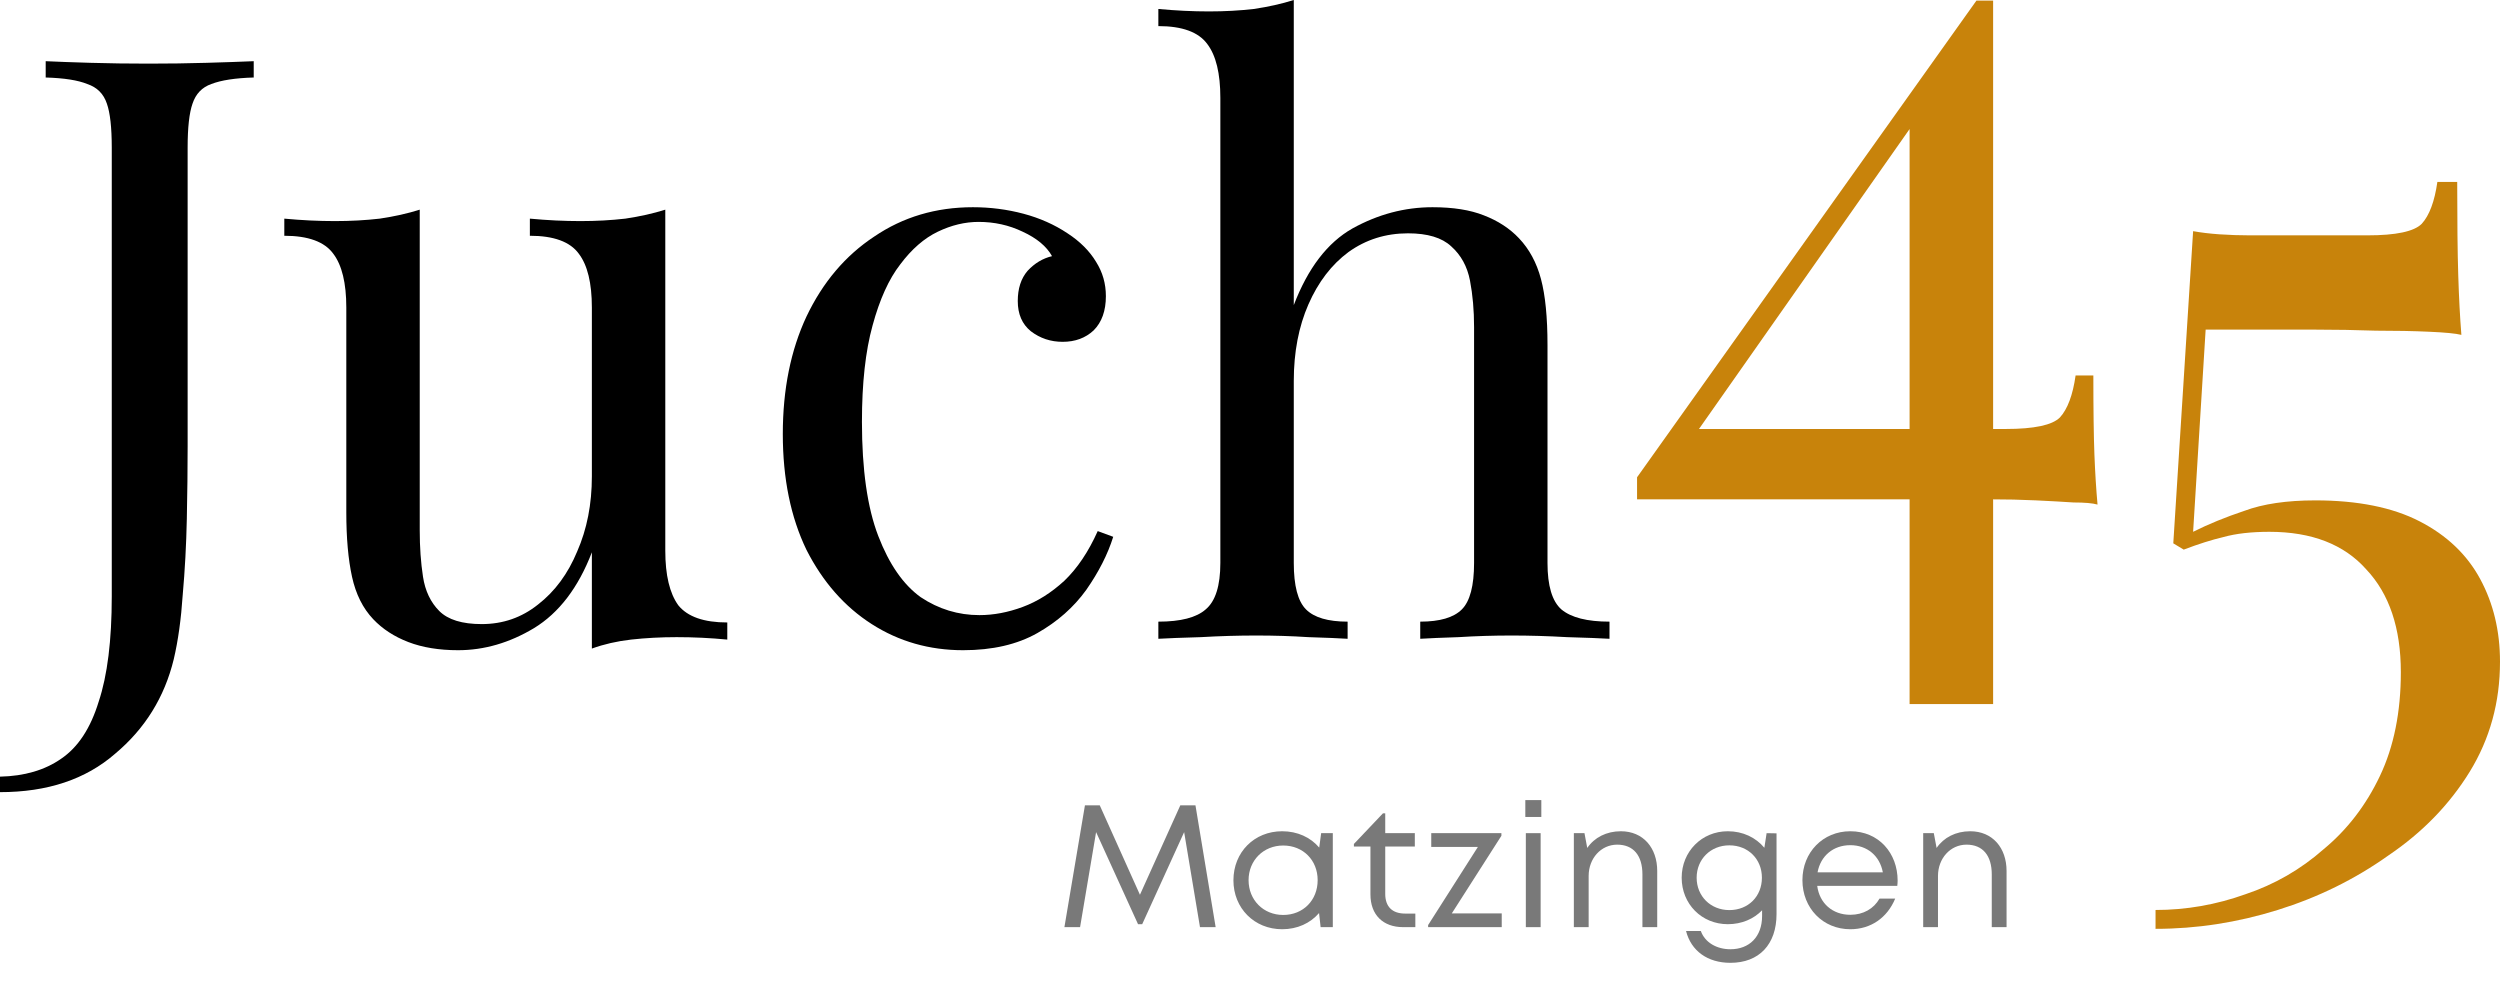
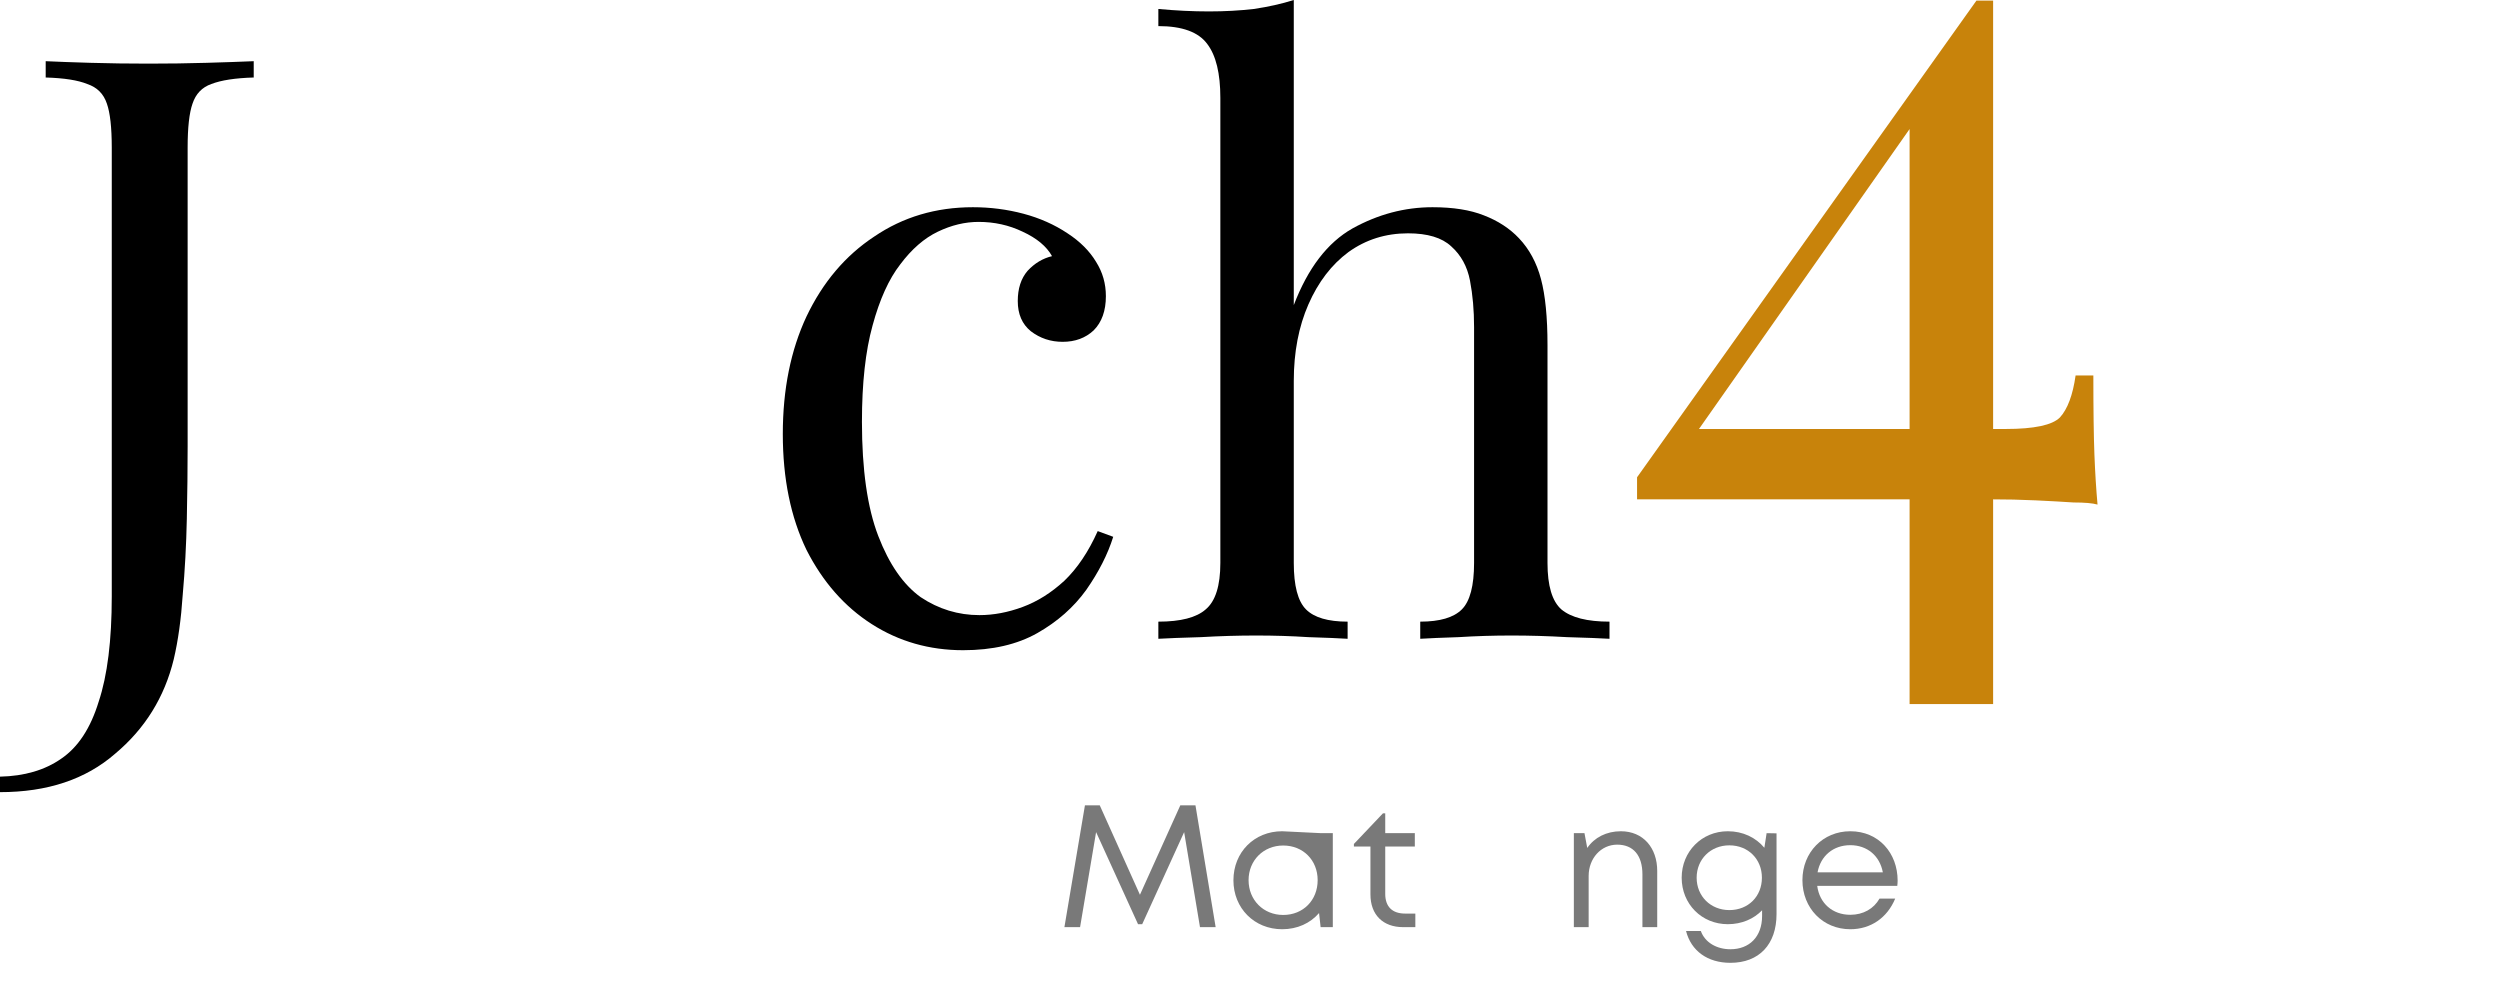
<svg xmlns="http://www.w3.org/2000/svg" width="170" height="68" viewBox="0 0 170 68" fill="none">
-   <path d="M133.972 56.525C135.499 56.525 136.446 57.661 136.446 59.223V63.046H135.44V59.46C135.44 58.17 134.824 57.436 133.724 57.436C132.623 57.436 131.783 58.371 131.783 59.566V63.046H130.777V56.655H131.499L131.688 57.661C132.173 56.951 132.99 56.525 133.972 56.525Z" fill="#797979" />
  <path d="M129.039 59.886C129.039 60.004 129.027 60.123 129.015 60.241H123.571C123.725 61.425 124.613 62.206 125.82 62.206C126.708 62.206 127.418 61.791 127.808 61.105H128.873C128.329 62.419 127.205 63.188 125.82 63.188C123.962 63.188 122.565 61.756 122.565 59.85C122.565 57.957 123.962 56.525 125.82 56.525C127.761 56.525 129.039 58.016 129.039 59.886ZM125.82 57.472C124.66 57.472 123.796 58.206 123.595 59.318H128.033C127.82 58.182 126.956 57.472 125.82 57.472Z" fill="#797979" />
  <path d="M120.13 56.655L120.804 56.667V62.158C120.804 64.218 119.621 65.472 117.668 65.472C116.106 65.472 114.994 64.655 114.65 63.306H115.656C115.94 64.099 116.745 64.549 117.668 64.549C118.946 64.549 119.822 63.709 119.822 62.288V61.898C119.254 62.49 118.437 62.845 117.491 62.845C115.715 62.845 114.354 61.472 114.354 59.685C114.354 57.91 115.715 56.525 117.491 56.525C118.52 56.525 119.396 56.951 119.976 57.649L120.13 56.655ZM117.597 61.886C118.887 61.886 119.81 60.951 119.81 59.685C119.81 58.419 118.875 57.483 117.597 57.483C116.319 57.483 115.372 58.43 115.372 59.685C115.372 60.939 116.319 61.886 117.597 61.886Z" fill="#797979" />
  <path d="M110.217 56.525C111.744 56.525 112.691 57.661 112.691 59.223V63.046H111.685V59.46C111.685 58.17 111.069 57.436 109.969 57.436C108.868 57.436 108.028 58.371 108.028 59.566V63.046H107.022V56.655H107.744L107.933 57.661C108.418 56.951 109.235 56.525 110.217 56.525Z" fill="#797979" />
-   <path d="M103.722 55.554V54.406H104.81V55.554H103.722ZM103.757 63.046V56.655H104.763V63.046H103.757Z" fill="#797979" />
-   <path d="M98.722 62.111H102.118V63.046H97.112V62.904L100.497 57.59H97.325V56.655H102.095V56.833L98.722 62.111Z" fill="#797979" />
  <path d="M95.545 62.123H96.243V63.046H95.415C94.042 63.046 93.19 62.206 93.19 60.821V57.566H92.065V57.389L94.042 55.306H94.196V56.655H96.208V57.566H94.196V60.785C94.196 61.649 94.669 62.123 95.545 62.123Z" fill="#797979" />
-   <path d="M89.838 56.655H90.631V63.046H89.802L89.696 62.087C89.104 62.774 88.228 63.188 87.187 63.188C85.293 63.188 83.873 61.756 83.873 59.862C83.873 57.945 85.293 56.525 87.187 56.525C88.228 56.525 89.116 56.939 89.707 57.637L89.838 56.655ZM87.258 62.217C88.619 62.217 89.601 61.212 89.601 59.85C89.601 58.501 88.619 57.495 87.258 57.495C85.909 57.495 84.903 58.513 84.903 59.85C84.903 61.2 85.909 62.217 87.258 62.217Z" fill="#797979" />
+   <path d="M89.838 56.655H90.631V63.046H89.802L89.696 62.087C89.104 62.774 88.228 63.188 87.187 63.188C85.293 63.188 83.873 61.756 83.873 59.862C83.873 57.945 85.293 56.525 87.187 56.525L89.838 56.655ZM87.258 62.217C88.619 62.217 89.601 61.212 89.601 59.85C89.601 58.501 88.619 57.495 87.258 57.495C85.909 57.495 84.903 58.513 84.903 59.85C84.903 61.2 85.909 62.217 87.258 62.217Z" fill="#797979" />
  <path d="M82.664 63.046H81.599L80.522 56.584L77.67 62.845H77.386L74.534 56.584L73.445 63.046H72.38L73.776 54.761H74.782L77.516 60.845L80.262 54.761H81.291L82.664 63.046Z" fill="#797979" />
-   <path d="M167.09 12.371C167.09 15.078 167.113 17.191 167.161 18.711C167.208 20.231 167.279 21.584 167.374 22.771C166.995 22.676 166.262 22.605 165.173 22.558C164.132 22.51 162.926 22.486 161.554 22.486C160.181 22.439 158.833 22.415 157.508 22.415H149.984L149.132 36.163C150.173 35.641 151.333 35.166 152.61 34.739C153.888 34.264 155.497 34.026 157.437 34.026C160.323 34.026 162.689 34.501 164.535 35.451C166.38 36.401 167.752 37.707 168.651 39.369C169.55 41.031 170 42.907 170 44.997C170 47.751 169.314 50.244 167.942 52.476C166.569 54.708 164.724 56.608 162.405 58.175C160.134 59.79 157.626 61.024 154.882 61.879C152.137 62.734 149.369 63.161 146.577 63.161V61.879C148.659 61.879 150.694 61.523 152.681 60.811C154.669 60.146 156.443 59.125 158.005 57.748C159.613 56.418 160.891 54.756 161.837 52.761C162.784 50.767 163.257 48.416 163.257 45.709C163.257 42.717 162.476 40.39 160.915 38.728C159.401 37.018 157.2 36.163 154.314 36.163C153.083 36.163 152.042 36.282 151.191 36.52C150.386 36.71 149.487 36.995 148.494 37.374L147.784 36.947L149.132 15.719C149.653 15.814 150.244 15.885 150.907 15.933C151.617 15.98 152.303 16.004 152.965 16.004H160.986C162.926 16.004 164.156 15.743 164.677 15.22C165.197 14.65 165.552 13.701 165.741 12.371H167.09Z" fill="#C8830B" />
  <path d="M134.396 0.043L134.68 1.899L114.728 30.313L114.657 29.171H136.384C138.325 29.171 139.556 28.909 140.076 28.385C140.597 27.814 140.952 26.862 141.141 25.53H142.348C142.348 27.862 142.372 29.646 142.419 30.884C142.467 32.121 142.538 33.264 142.632 34.311C142.301 34.215 141.757 34.168 140.999 34.168C140.289 34.12 139.437 34.073 138.443 34.025C137.449 33.978 136.408 33.954 135.319 33.954C134.23 33.954 133.142 33.954 132.053 33.954H111.32V32.455L134.396 0.043ZM135.532 0.043V47.875H129.852V7.611L134.396 0.043H135.532Z" fill="#C8830B" />
  <path d="M87.977 0V20.748C88.939 18.233 90.27 16.495 91.971 15.533C93.709 14.571 95.522 14.091 97.408 14.091C98.813 14.091 99.978 14.276 100.903 14.645C101.864 15.015 102.659 15.533 103.288 16.199C103.991 16.938 104.49 17.863 104.786 18.972C105.082 20.082 105.23 21.58 105.23 23.466V38.278C105.23 39.831 105.544 40.885 106.173 41.44C106.838 41.995 107.929 42.272 109.446 42.272V43.437C108.817 43.4 107.855 43.363 106.561 43.326C105.267 43.252 104.009 43.215 102.789 43.215C101.568 43.215 100.366 43.252 99.183 43.326C98.036 43.363 97.167 43.4 96.576 43.437V42.272C97.907 42.272 98.85 41.995 99.405 41.44C99.96 40.885 100.237 39.831 100.237 38.278V22.245C100.237 21.099 100.144 20.045 99.96 19.083C99.775 18.122 99.349 17.345 98.684 16.753C98.055 16.162 97.075 15.866 95.743 15.866C94.227 15.866 92.877 16.291 91.694 17.142C90.547 17.992 89.641 19.176 88.975 20.692C88.31 22.209 87.977 23.947 87.977 25.907V38.278C87.977 39.831 88.254 40.885 88.809 41.44C89.364 41.995 90.307 42.272 91.638 42.272V43.437C91.046 43.4 90.159 43.363 88.975 43.326C87.829 43.252 86.645 43.215 85.425 43.215C84.205 43.215 82.947 43.252 81.653 43.326C80.358 43.363 79.397 43.4 78.768 43.437V42.272C80.284 42.272 81.357 41.995 81.986 41.44C82.651 40.885 82.984 39.831 82.984 38.278V6.657C82.984 4.993 82.688 3.772 82.097 2.996C81.505 2.182 80.395 1.775 78.768 1.775V0.61C79.951 0.721 81.098 0.777 82.207 0.777C83.28 0.777 84.297 0.721 85.259 0.61C86.257 0.462 87.163 0.259 87.977 0Z" fill="black" />
  <path d="M66.157 14.091C67.341 14.091 68.487 14.239 69.597 14.534C70.706 14.83 71.705 15.274 72.592 15.866C73.443 16.421 74.09 17.068 74.534 17.808C74.978 18.51 75.2 19.287 75.2 20.137C75.2 21.136 74.922 21.913 74.367 22.467C73.813 22.985 73.11 23.244 72.259 23.244C71.446 23.244 70.725 23.004 70.096 22.523C69.504 22.042 69.208 21.358 69.208 20.47C69.208 19.62 69.43 18.936 69.874 18.418C70.355 17.9 70.909 17.567 71.538 17.419C71.168 16.753 70.503 16.199 69.541 15.755C68.617 15.311 67.618 15.089 66.545 15.089C65.621 15.089 64.696 15.311 63.772 15.755C62.847 16.199 61.996 16.938 61.22 17.974C60.443 18.973 59.815 20.359 59.334 22.135C58.853 23.873 58.612 26.055 58.612 28.681C58.612 31.935 58.982 34.524 59.722 36.447C60.462 38.37 61.423 39.757 62.607 40.608C63.827 41.421 65.159 41.828 66.601 41.828C67.562 41.828 68.543 41.643 69.541 41.273C70.54 40.904 71.483 40.312 72.37 39.498C73.258 38.648 74.016 37.52 74.645 36.114L75.699 36.503C75.329 37.686 74.719 38.888 73.868 40.108C73.017 41.292 71.908 42.272 70.54 43.049C69.171 43.825 67.489 44.214 65.491 44.214C63.199 44.214 61.127 43.622 59.278 42.438C57.429 41.255 55.95 39.572 54.84 37.39C53.768 35.171 53.231 32.545 53.231 29.513C53.231 26.48 53.768 23.817 54.84 21.524C55.95 19.194 57.484 17.382 59.445 16.088C61.405 14.756 63.642 14.091 66.157 14.091Z" fill="black" />
-   <path d="M45.24 14.257V37.446C45.24 39.11 45.536 40.349 46.127 41.163C46.756 41.939 47.866 42.328 49.456 42.328V43.492C48.309 43.382 47.163 43.326 46.017 43.326C44.944 43.326 43.908 43.382 42.91 43.492C41.948 43.603 41.061 43.807 40.247 44.103V37.557C39.322 39.961 38.01 41.68 36.308 42.716C34.644 43.714 32.924 44.214 31.149 44.214C29.855 44.214 28.727 44.029 27.765 43.659C26.804 43.289 26.009 42.771 25.38 42.106C24.677 41.366 24.196 40.404 23.937 39.221C23.678 38.037 23.549 36.577 23.549 34.838V20.914C23.549 19.25 23.253 18.029 22.662 17.253C22.07 16.439 20.96 16.032 19.333 16.032V14.867C20.517 14.978 21.663 15.034 22.773 15.034C23.845 15.034 24.862 14.978 25.824 14.867C26.822 14.719 27.728 14.516 28.542 14.257V36.059C28.542 37.205 28.616 38.259 28.764 39.221C28.912 40.182 29.282 40.959 29.873 41.551C30.465 42.142 31.427 42.438 32.758 42.438C34.2 42.438 35.476 41.995 36.586 41.107C37.732 40.219 38.62 39.017 39.248 37.501C39.914 35.985 40.247 34.284 40.247 32.397V20.914C40.247 19.25 39.951 18.029 39.359 17.253C38.768 16.439 37.658 16.032 36.031 16.032V14.867C37.214 14.978 38.361 15.034 39.47 15.034C40.543 15.034 41.56 14.978 42.522 14.867C43.52 14.719 44.426 14.516 45.24 14.257Z" fill="black" />
  <path d="M0 53.866V52.812C1.664 52.775 3.051 52.368 4.161 51.592C5.307 50.815 6.158 49.521 6.712 47.708C7.304 45.933 7.6 43.548 7.6 40.552V10.041C7.6 8.673 7.489 7.674 7.267 7.045C7.045 6.38 6.602 5.936 5.936 5.714C5.307 5.455 4.364 5.307 3.107 5.27V4.161C3.883 4.198 4.9 4.235 6.158 4.272C7.415 4.309 8.728 4.327 10.096 4.327C11.465 4.327 12.778 4.309 14.035 4.272C15.33 4.235 16.402 4.198 17.253 4.161V5.27C15.995 5.307 15.034 5.455 14.368 5.714C13.739 5.936 13.314 6.38 13.092 7.045C12.87 7.674 12.759 8.673 12.759 10.041V30.345C12.759 31.861 12.741 33.507 12.704 35.282C12.667 37.057 12.574 38.777 12.426 40.441C12.315 42.105 12.112 43.566 11.816 44.824C11.188 47.413 9.856 49.558 7.822 51.259C5.825 52.997 3.218 53.866 0 53.866Z" fill="black" />
</svg>